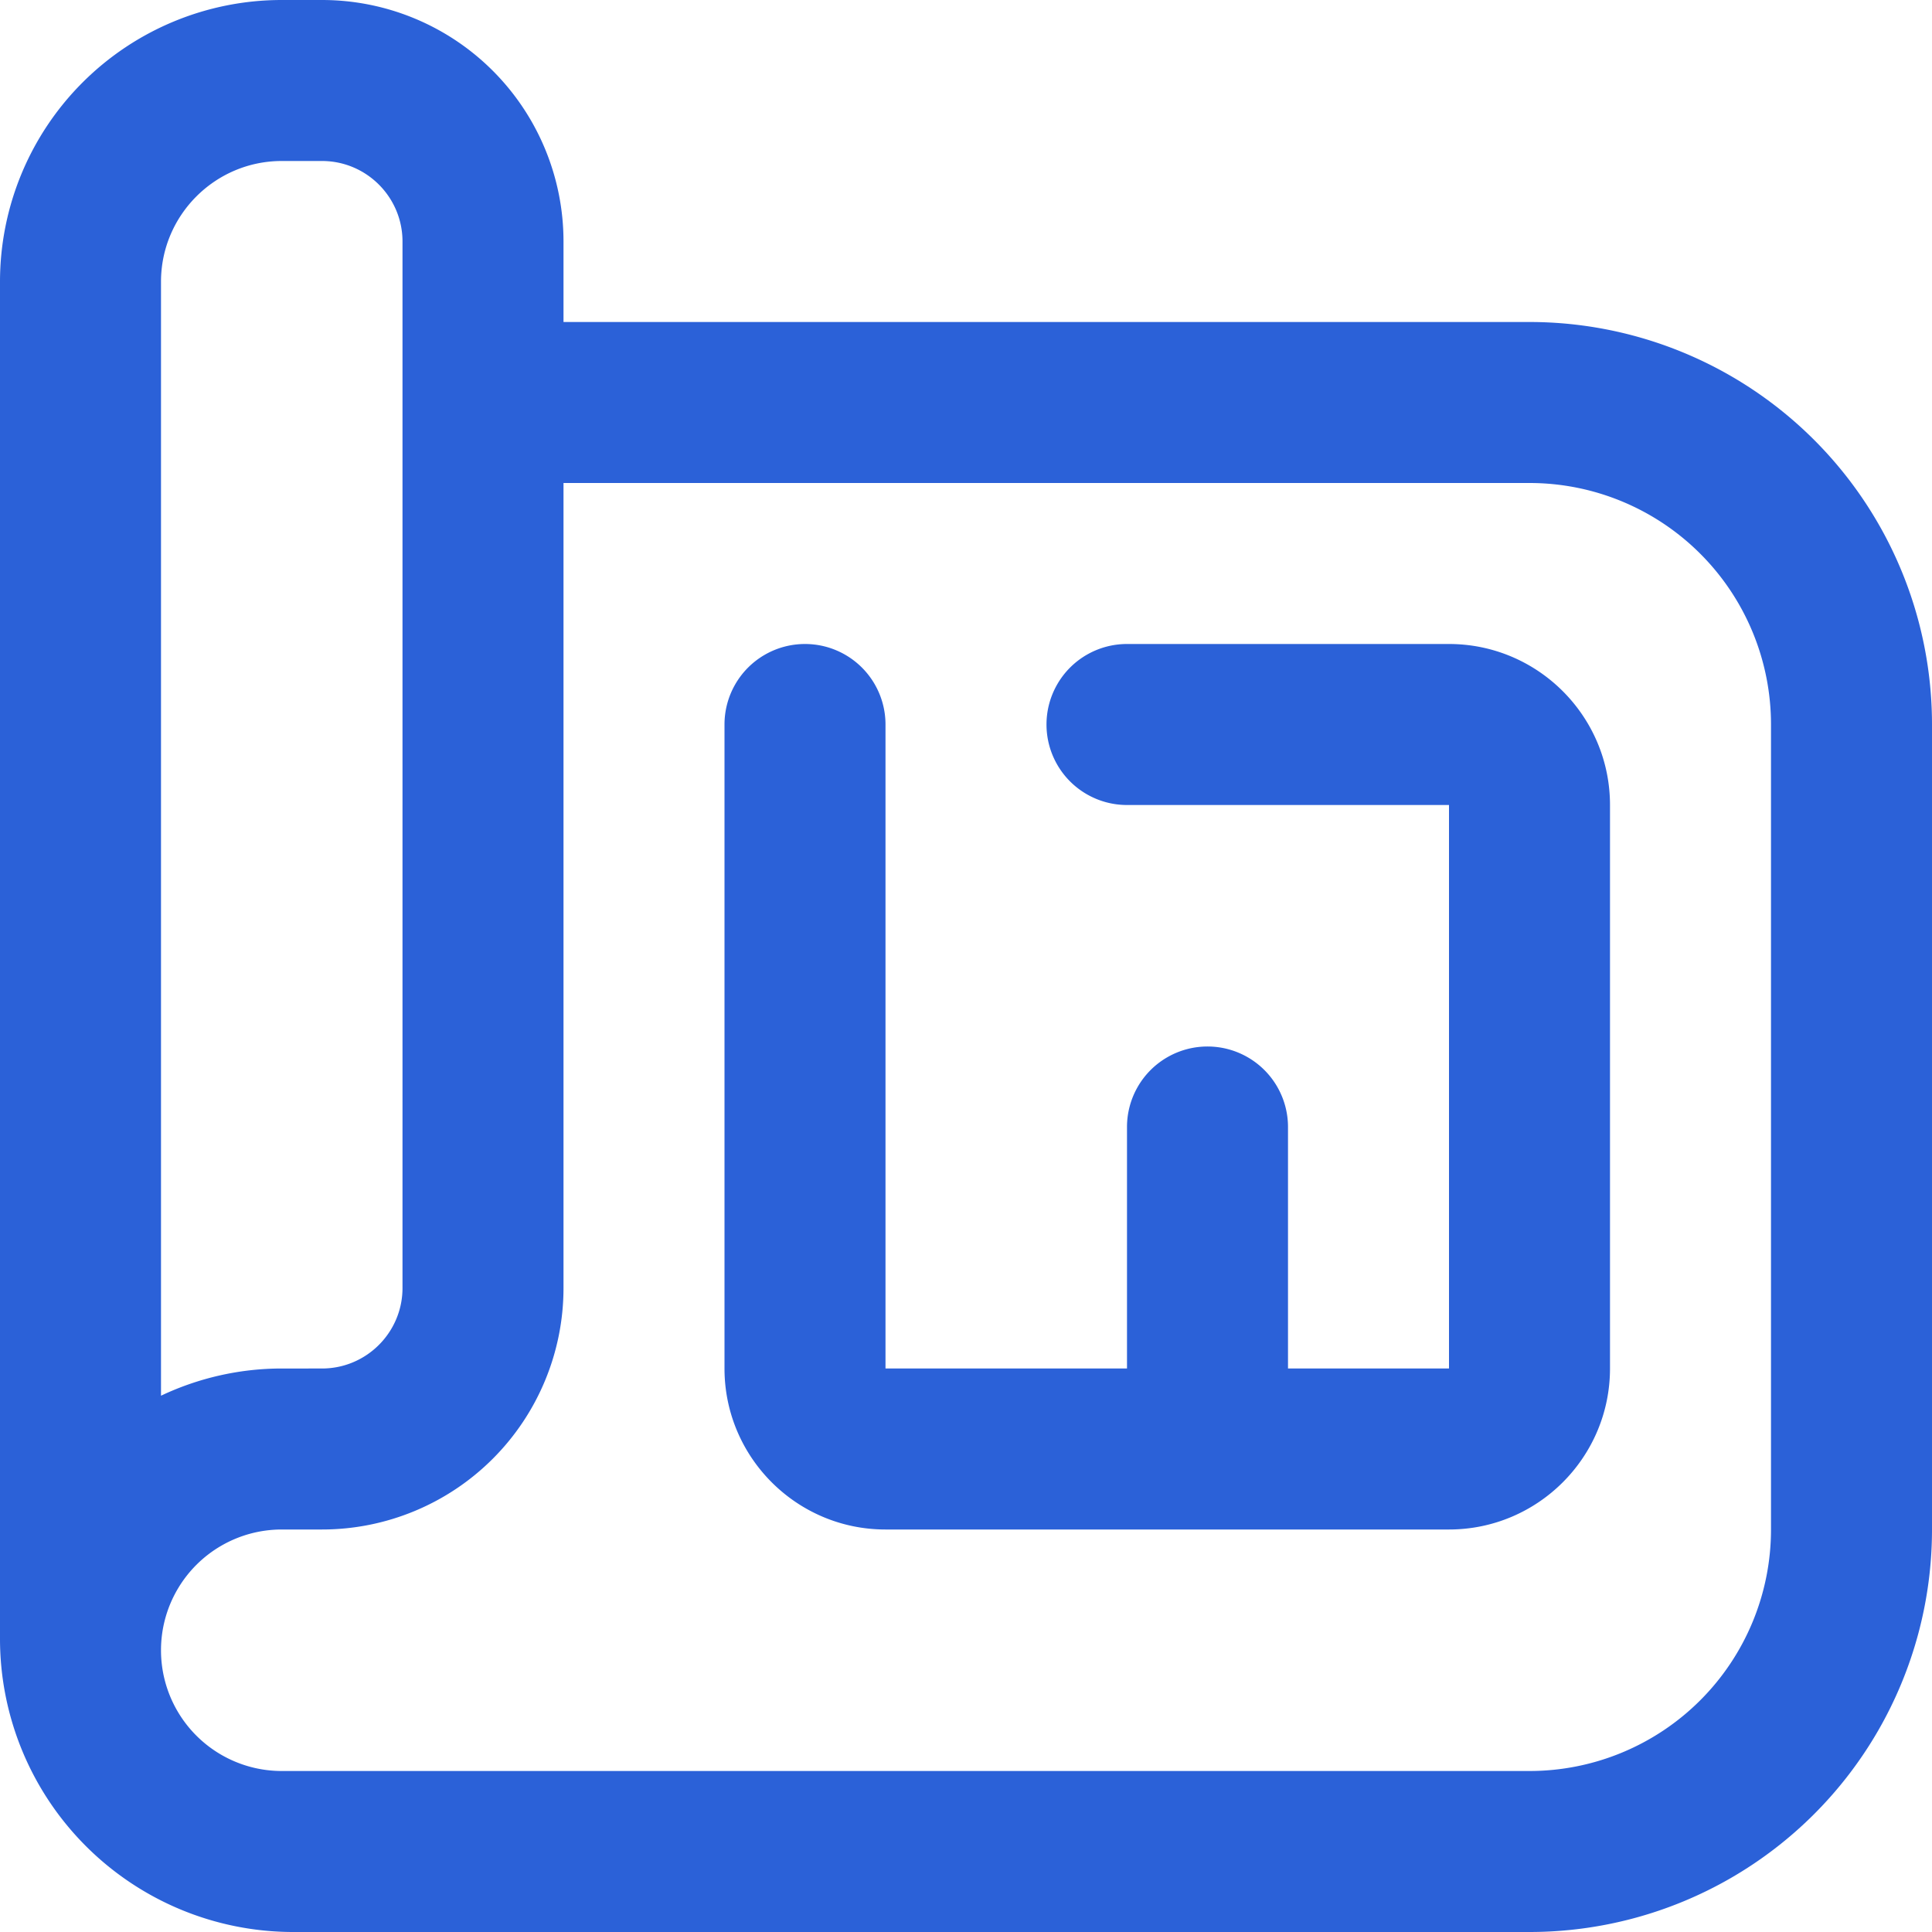
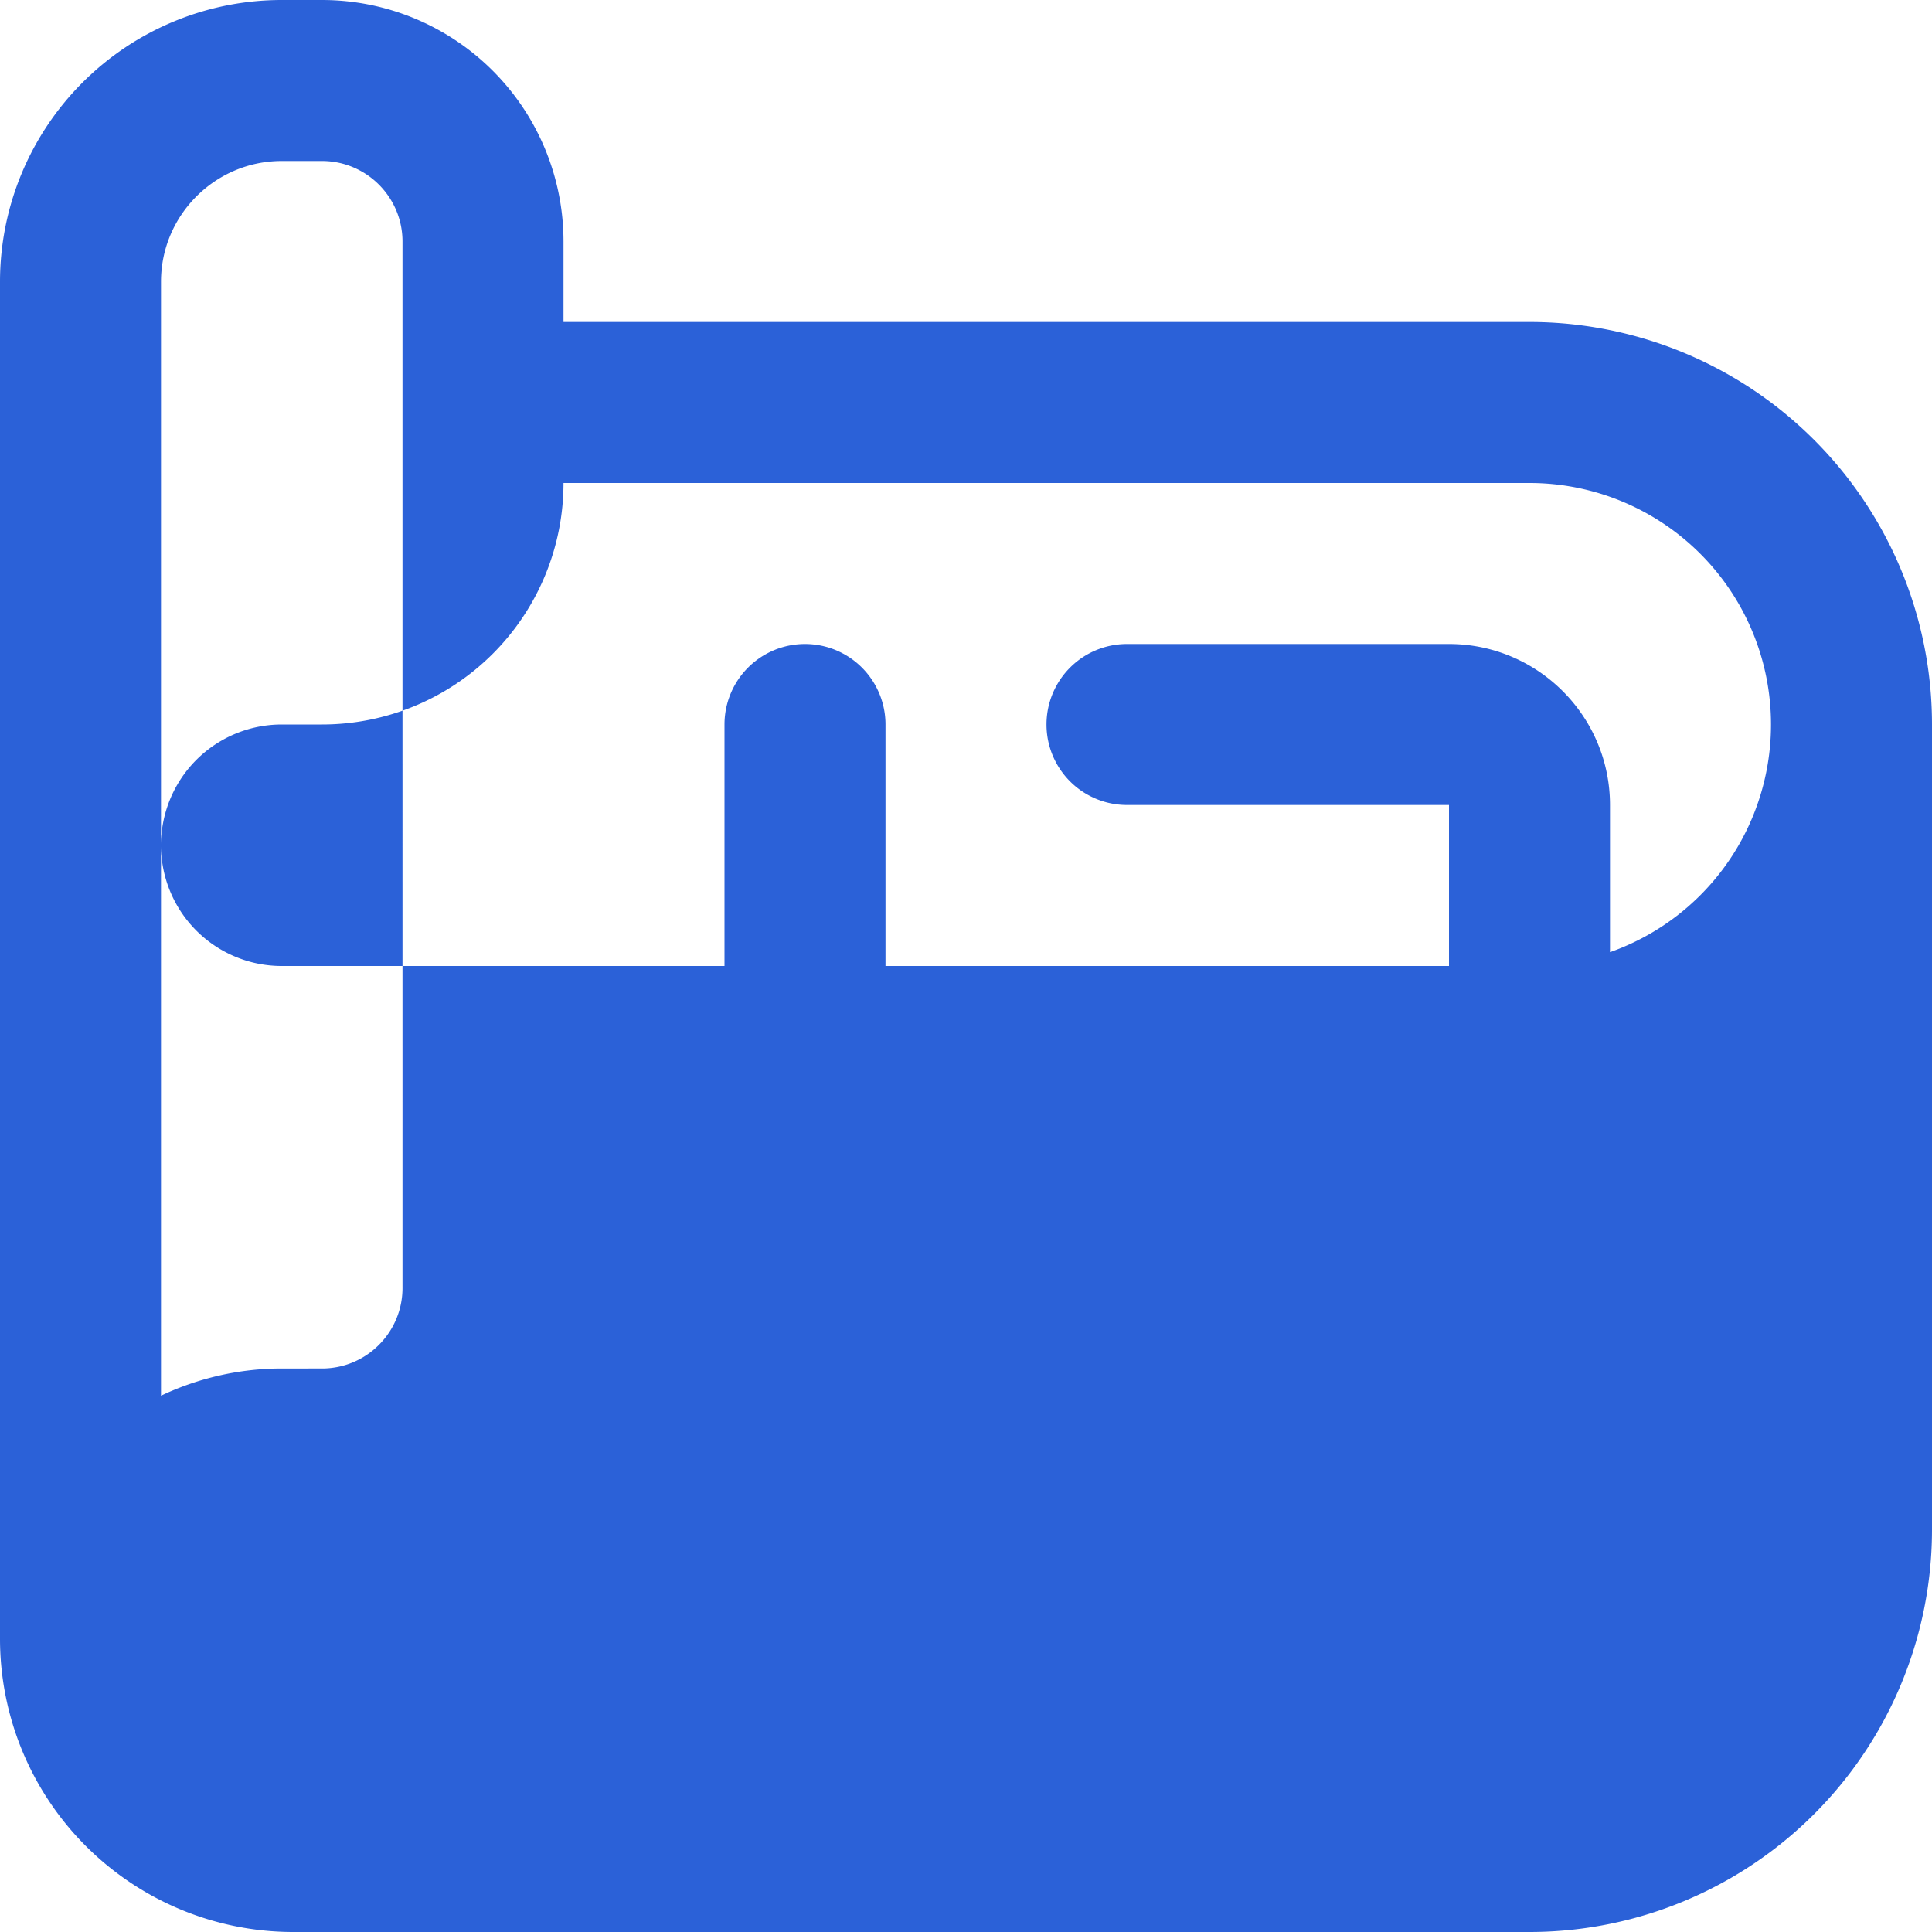
<svg xmlns="http://www.w3.org/2000/svg" version="1.1" width="512" height="512" x="0" y="0" viewBox="0 0 24 24" style="enable-background:new 0 0 512 512" xml:space="preserve" class="">
  <g>
-     <path d="M20 10v7c0 1.103-.897 2-2 2h-7c-1.103 0-2-.897-2-2V9a1 1 0 1 1 2 0v8h3v-3a1 1 0 1 1 2 0v3h2v-7h-4a1 1 0 1 1 0-2h4c1.103 0 2 .897 2 2Zm4-1v10a5 5 0 0 1-5 5H3.643A3.643 3.643 0 0 1 0 20.357V3.5A3.5 3.5 0 0 1 3.5 0H4a3 3 0 0 1 3 3v1h12a5 5 0 0 1 5 5ZM2 17.338c.464-.22.977-.338 1.5-.338H4c.552 0 1-.449 1-1V3c0-.551-.448-1-1-1h-.5C2.673 2 2 2.673 2 3.5v13.838ZM22 9a3 3 0 0 0-3-3H7v10a3 3 0 0 1-3 3h-.5a1.5 1.5 0 0 0 0 3H19a3 3 0 0 0 3-3V9Z" fill="#2b61d8" opacity="1" data-original="#000000" class="" />
+     <path d="M20 10v7c0 1.103-.897 2-2 2h-7c-1.103 0-2-.897-2-2V9a1 1 0 1 1 2 0v8h3v-3a1 1 0 1 1 2 0v3h2v-7h-4a1 1 0 1 1 0-2h4c1.103 0 2 .897 2 2Zm4-1v10a5 5 0 0 1-5 5H3.643A3.643 3.643 0 0 1 0 20.357V3.5A3.5 3.5 0 0 1 3.5 0H4a3 3 0 0 1 3 3v1h12a5 5 0 0 1 5 5ZM2 17.338c.464-.22.977-.338 1.5-.338H4c.552 0 1-.449 1-1V3c0-.551-.448-1-1-1h-.5C2.673 2 2 2.673 2 3.5v13.838ZM22 9a3 3 0 0 0-3-3H7a3 3 0 0 1-3 3h-.5a1.5 1.5 0 0 0 0 3H19a3 3 0 0 0 3-3V9Z" fill="#2b61d8" opacity="1" data-original="#000000" class="" />
  </g>
</svg>